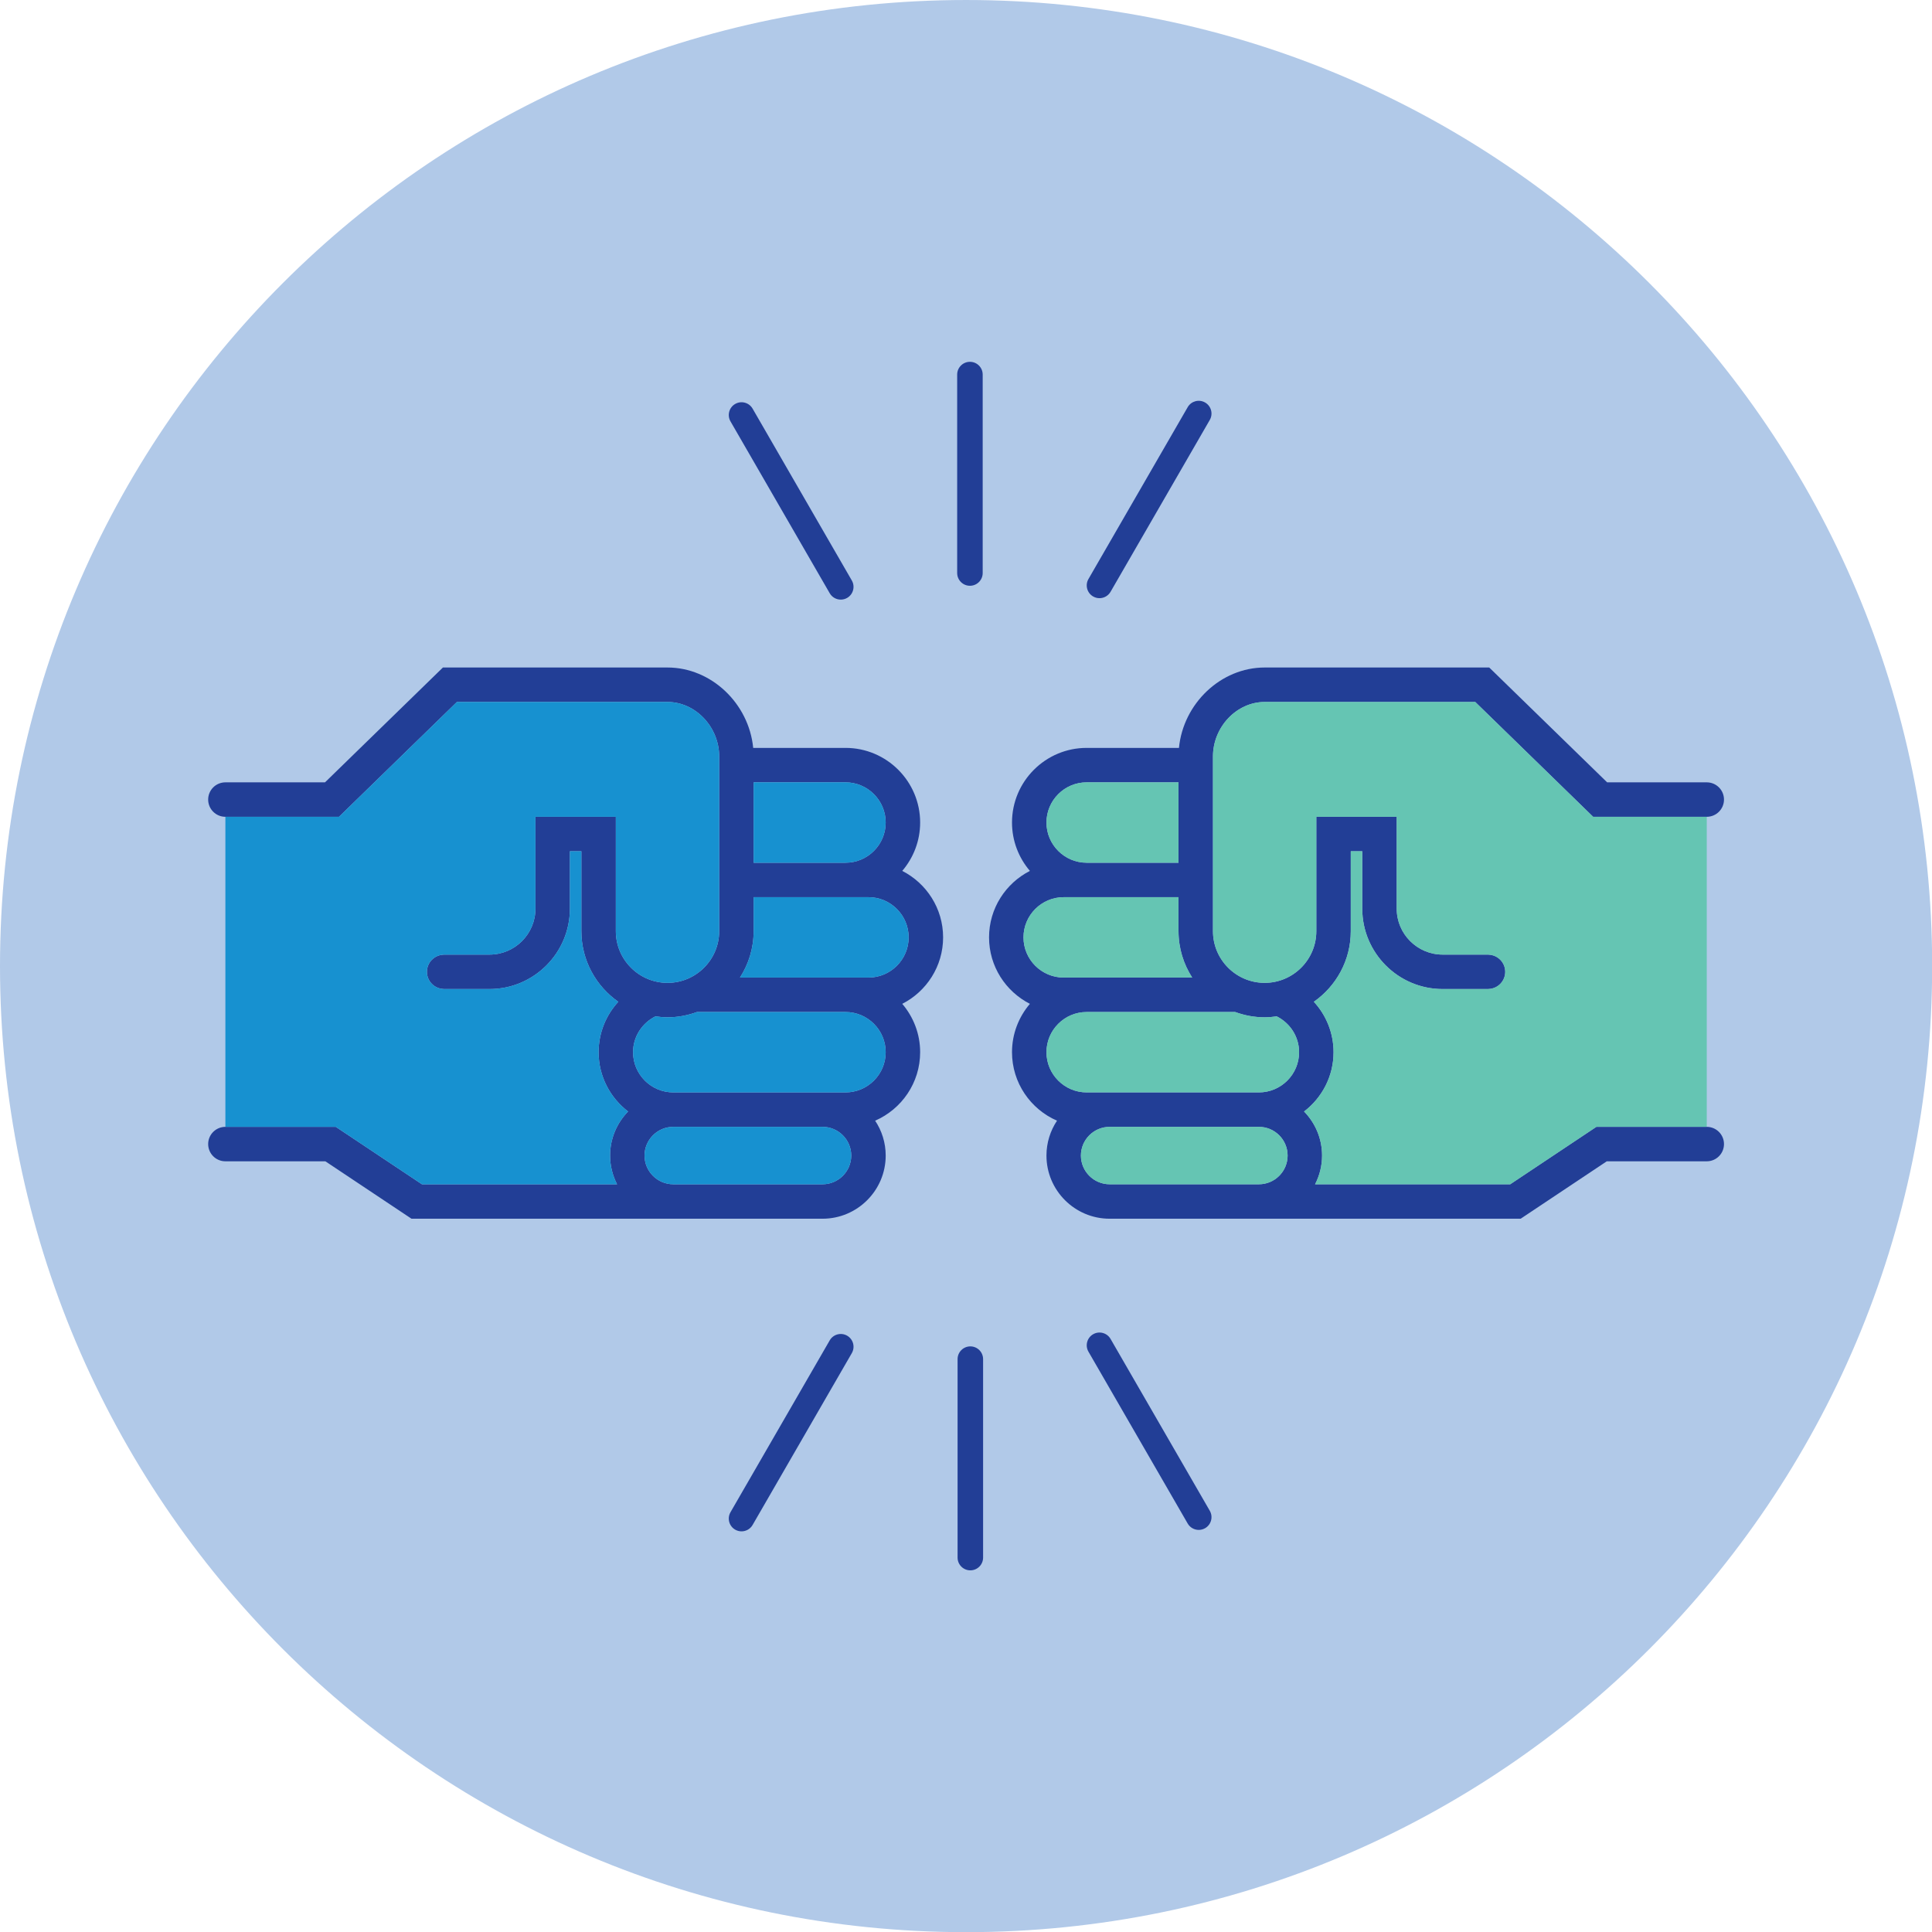
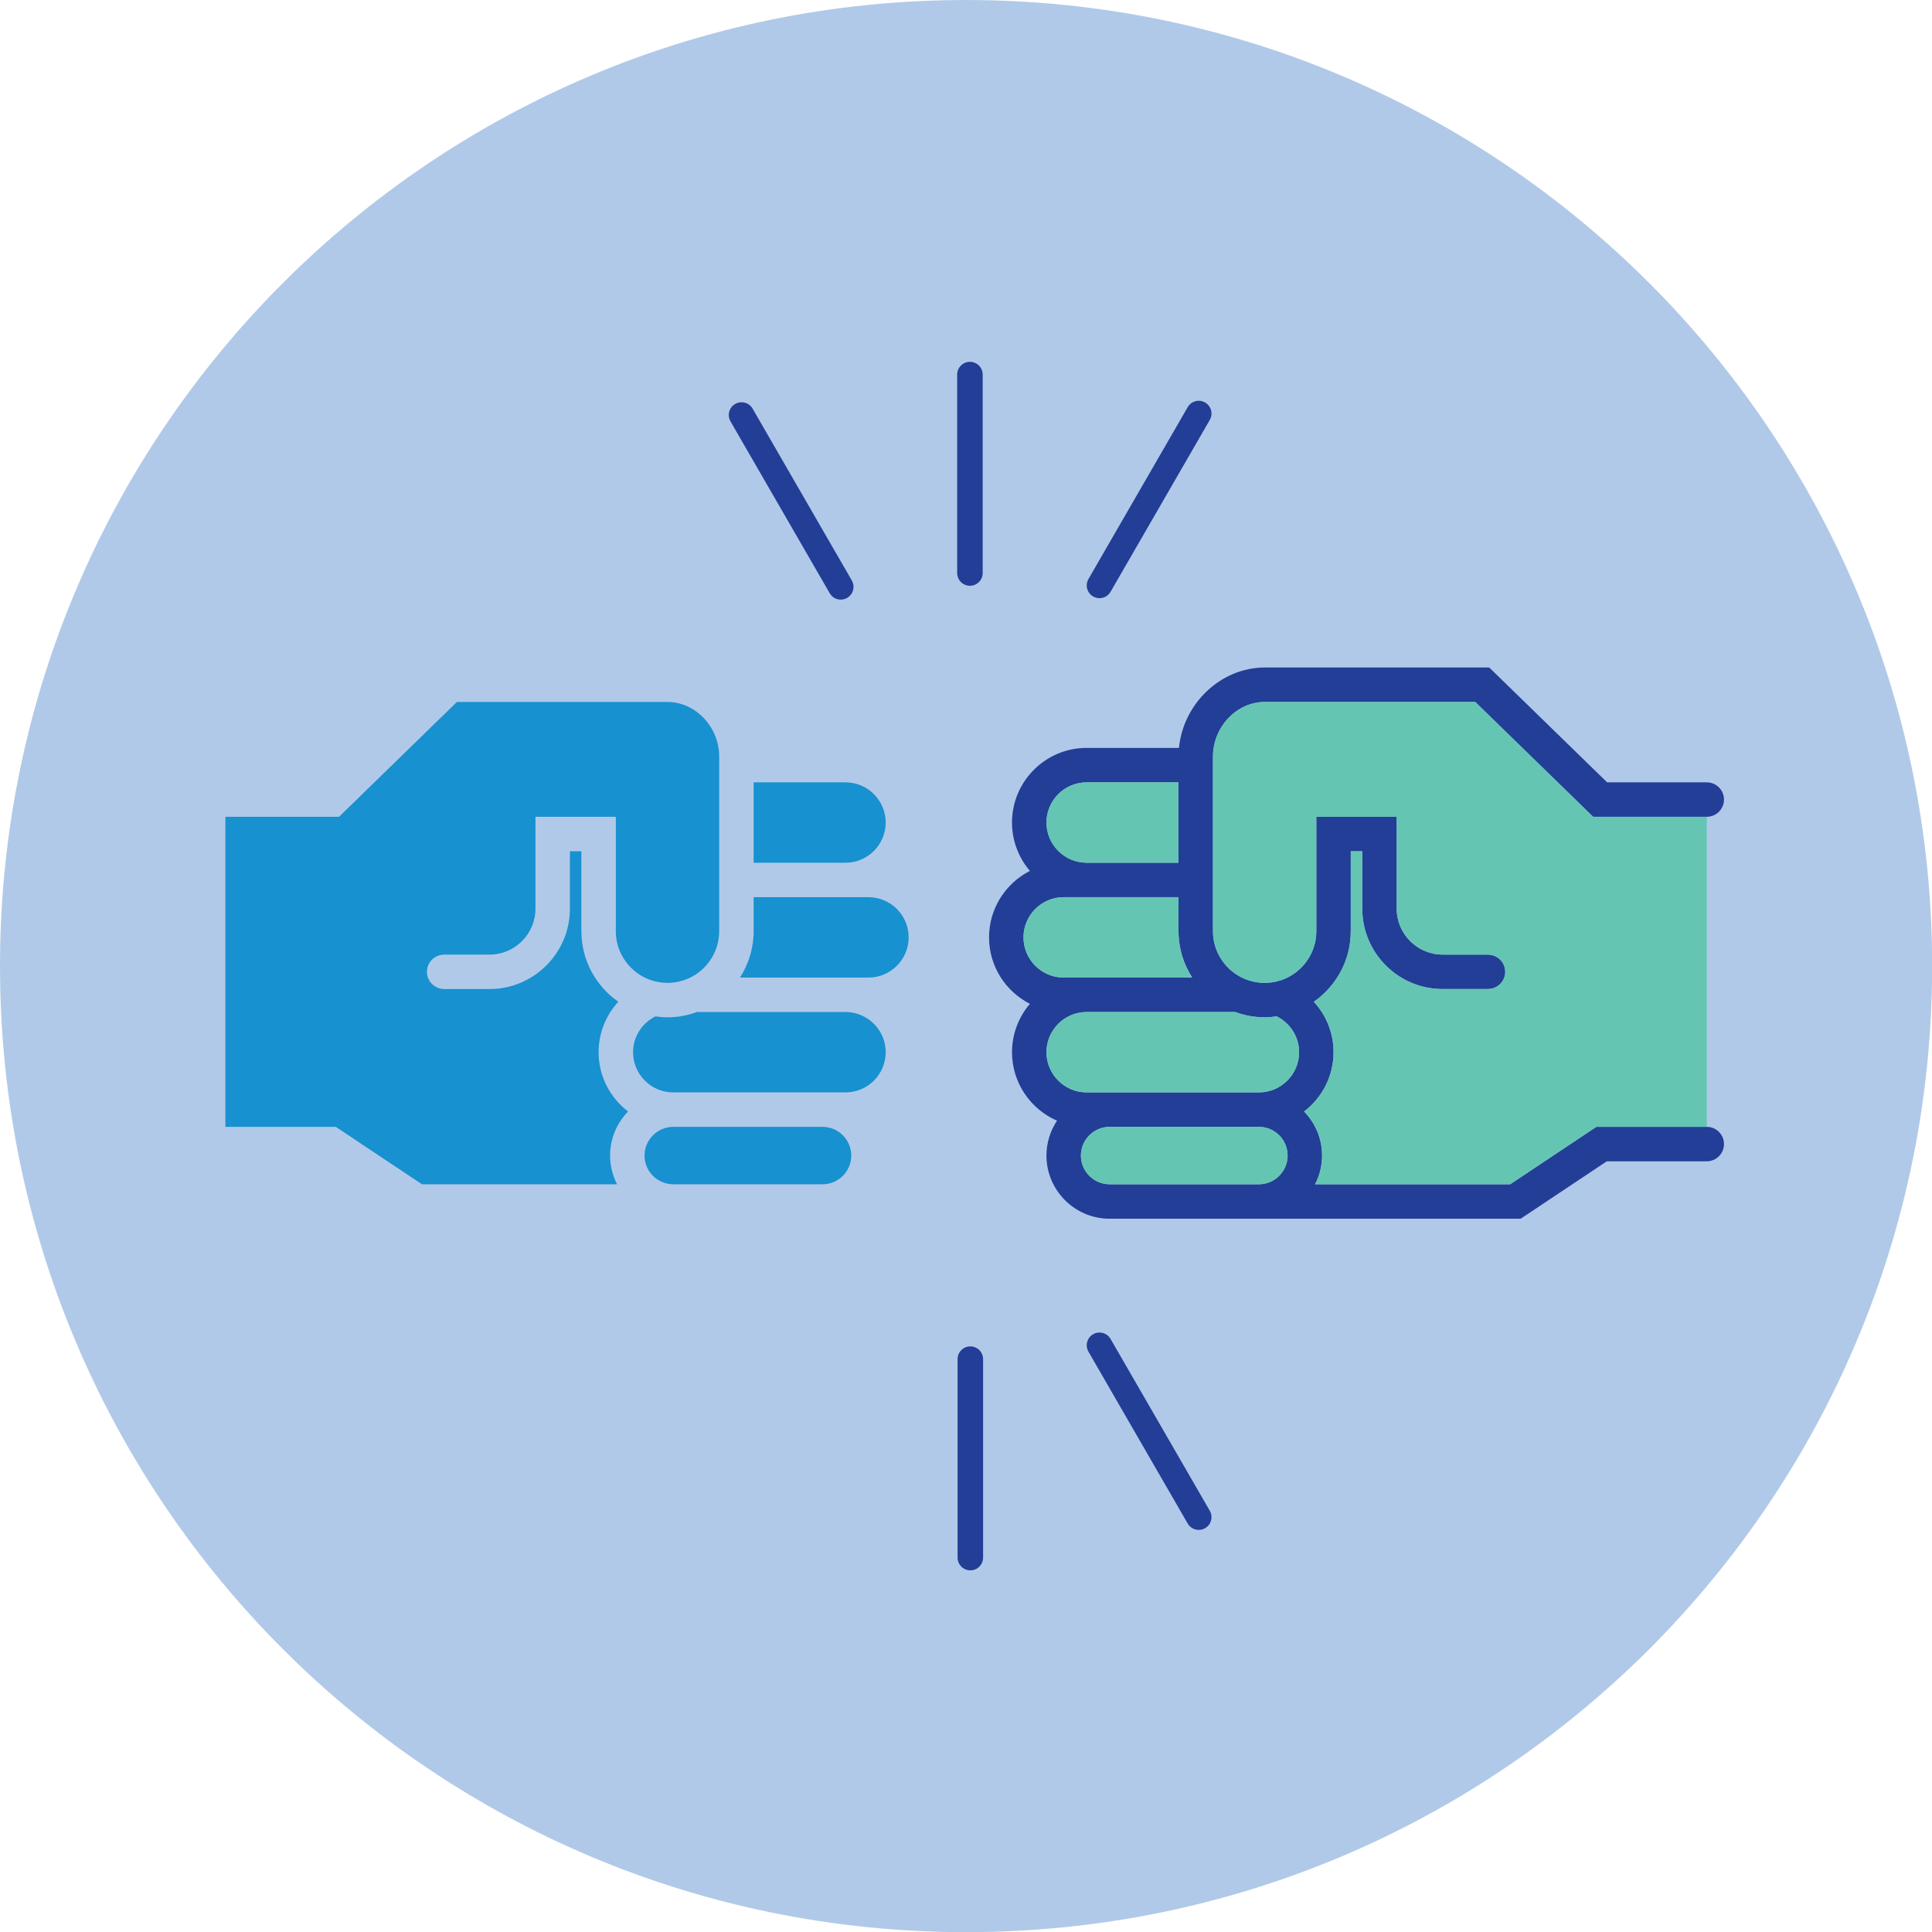
<svg xmlns="http://www.w3.org/2000/svg" width="100%" height="100%" viewBox="0 0 2400 2400" version="1.1" xml:space="preserve" style="fill-rule:evenodd;clip-rule:evenodd;stroke-linejoin:round;stroke-miterlimit:2;">
  <g transform="matrix(1,0,0,1,0,-75)">
    <g transform="matrix(4.167,0,0,4.167,0,0)">
      <path d="M576,306C576,465.058 447.058,594 288,594C128.942,594 0,465.058 0,306C0,146.942 128.942,18 288,18C447.058,18 576,146.942 576,306Z" style="fill:rgb(177,201,232);fill-rule:nonzero;" />
    </g>
    <g transform="matrix(4.167,0,0,4.167,0,0)">
      <path d="M327.772,196.323C327.128,196.323 326.474,196.159 325.874,195.812C324.054,194.762 323.432,192.436 324.481,190.616L354.063,139.385C355.114,137.566 357.434,136.939 359.259,137.993C361.08,139.044 361.702,141.37 360.652,143.189L331.071,194.42C330.365,195.64 329.087,196.323 327.772,196.323Z" style="fill:rgb(34,62,150);fill-rule:nonzero;" />
    </g>
    <g transform="matrix(4.167,0,0,4.167,0,0)">
      <path d="M289.15,192.624C287.049,192.624 285.346,190.921 285.346,188.82L285.346,129.665C285.346,127.565 287.049,125.861 289.15,125.861C291.25,125.861 292.953,127.565 292.953,129.665L292.953,188.82C292.953,190.921 291.25,192.624 289.15,192.624Z" style="fill:rgb(34,62,150);fill-rule:nonzero;" />
    </g>
    <g transform="matrix(4.167,0,0,4.167,0,0)">
      <path d="M250.646,196.752C249.331,196.752 248.053,196.07 247.348,194.849L217.77,143.621C216.72,141.802 217.343,139.475 219.162,138.425C220.981,137.373 223.308,137.997 224.358,139.817L253.936,191.045C254.986,192.865 254.363,195.191 252.544,196.241C251.945,196.588 251.291,196.752 250.646,196.752Z" style="fill:rgb(34,62,150);fill-rule:nonzero;" />
    </g>
    <g transform="matrix(4.167,0,0,4.167,0,0)">
-       <path d="M221.061,474.514C220.415,474.514 219.762,474.35 219.162,474.005C217.343,472.954 216.72,470.626 217.77,468.808L247.35,417.578C248.4,415.758 250.725,415.137 252.546,416.185C254.365,417.236 254.988,419.563 253.938,421.382L224.358,472.612C223.654,473.832 222.376,474.514 221.061,474.514Z" style="fill:rgb(34,62,150);fill-rule:nonzero;" />
-     </g>
+       </g>
    <g transform="matrix(4.167,0,0,4.167,0,0)">
-       <path d="M289.27,486.139C287.17,486.139 285.466,484.435 285.466,482.335L285.466,423.178C285.466,421.077 287.17,419.374 289.27,419.374C291.371,419.374 293.074,421.077 293.074,423.178L293.074,482.335C293.074,484.435 291.371,486.139 289.27,486.139Z" style="fill:rgb(34,62,150);fill-rule:nonzero;" />
+       <path d="M289.27,486.139C287.17,486.139 285.466,484.435 285.466,482.335L285.466,423.178C285.466,421.077 287.17,419.374 289.27,419.374C291.371,419.374 293.074,421.077 293.074,423.178L293.074,482.335C293.074,484.435 291.371,486.139 289.27,486.139" style="fill:rgb(34,62,150);fill-rule:nonzero;" />
    </g>
    <g transform="matrix(4.167,0,0,4.167,0,0)">
      <path d="M357.361,474.083C356.046,474.083 354.768,473.401 354.063,472.181L324.481,420.951C323.432,419.132 324.054,416.805 325.874,415.754C327.693,414.703 330.02,415.327 331.071,417.147L360.652,468.377C361.702,470.195 361.08,472.523 359.259,473.574C358.661,473.919 358.006,474.083 357.361,474.083Z" style="fill:rgb(34,62,150);fill-rule:nonzero;" />
    </g>
    <g transform="matrix(4.167,0,0,4.167,0,0)">
-       <path d="M258.902,309.423L220.593,309.423C223.161,305.428 224.668,300.688 224.668,295.595L224.668,285.459L258.902,285.459C265.508,285.459 270.885,290.835 270.885,297.442C270.885,304.048 265.508,309.423 258.902,309.423ZM252.056,343.657L200.705,343.657C194.098,343.657 188.723,338.282 188.723,331.675C188.723,326.984 191.461,322.953 195.396,320.987C196.576,321.154 197.77,321.271 198.992,321.271C202.079,321.271 205.026,320.697 207.768,319.694L252.056,319.694C258.661,319.694 264.037,325.069 264.037,331.675C264.037,338.282 258.661,343.657 252.056,343.657ZM245.21,371.045L200.705,371.045C195.983,371.045 192.146,367.202 192.146,362.486C192.146,357.769 195.983,353.928 200.705,353.928L245.21,353.928C249.929,353.928 253.768,357.769 253.768,362.486C253.768,367.202 249.929,371.045 245.21,371.045ZM224.668,251.225L252.056,251.225C258.661,251.225 264.037,256.601 264.037,263.208C264.037,269.813 258.661,275.189 252.056,275.189L224.668,275.189L224.668,251.225ZM281.152,297.442C281.152,288.799 276.189,281.307 268.972,277.627C272.291,273.737 274.308,268.707 274.308,263.208C274.308,250.938 264.325,240.955 252.056,240.955L224.538,240.955C223.247,227.726 212.068,216.991 198.974,216.991L132.04,216.991L96.892,251.225L67.191,251.225L67.191,251.226C64.357,251.226 62.056,253.522 62.056,256.36C62.056,259.199 64.357,261.495 67.191,261.495L67.191,261.496L101.065,261.496L136.211,227.262L198.974,227.262C207.333,227.262 214.399,234.702 214.399,243.51L214.399,295.595C214.399,304.091 207.488,311.002 198.992,311.002C190.499,311.002 183.588,304.091 183.588,295.595L183.588,261.496L159.625,261.496L159.625,288.883C159.625,296.435 153.483,302.577 145.931,302.577L132.237,302.577L132.237,302.595C129.485,302.689 127.276,304.934 127.276,307.712C127.276,310.491 129.485,312.735 132.237,312.827L132.237,312.846L145.931,312.846C159.142,312.846 169.894,302.098 169.894,288.883L169.894,271.766L173.317,271.766L173.317,295.595C173.317,304.299 177.679,311.993 184.323,316.64C180.683,320.598 178.452,325.881 178.452,331.675C178.452,338.884 181.912,345.278 187.241,349.349C183.929,352.747 181.875,357.377 181.875,362.486C181.875,365.568 182.635,368.472 183.955,371.045L125.781,371.045L100.105,353.928L67.191,353.928C64.357,353.928 62.056,356.223 62.056,359.061C62.056,361.901 64.357,364.197 67.191,364.197L96.996,364.197L122.672,381.314L245.21,381.314C255.59,381.314 264.037,372.867 264.037,362.486C264.037,358.644 262.874,355.07 260.89,352.089C268.775,348.662 274.308,340.806 274.308,331.675C274.308,326.176 272.291,321.148 268.972,317.255C276.189,313.576 281.152,306.083 281.152,297.442Z" style="fill:rgb(34,62,150);fill-rule:nonzero;" />
-     </g>
+       </g>
    <g transform="matrix(4.167,0,0,4.167,0,0)">
      <path d="M305.115,297.442C305.115,290.835 310.492,285.459 317.098,285.459L351.332,285.459L351.332,295.595C351.332,300.688 352.839,305.428 355.407,309.423L317.098,309.423C310.492,309.423 305.115,304.048 305.115,297.442ZM311.963,331.675C311.963,325.069 317.338,319.694 323.944,319.694L368.232,319.694C370.973,320.697 373.921,321.271 377.008,321.271C378.23,321.271 379.424,321.154 380.604,320.987C384.539,322.953 387.277,326.984 387.277,331.675C387.277,338.282 381.902,343.657 375.295,343.657L323.944,343.657C317.338,343.657 311.963,338.282 311.963,331.675ZM322.232,362.486C322.232,357.769 326.071,353.928 330.791,353.928L375.295,353.928C380.017,353.928 383.854,357.769 383.854,362.486C383.854,367.202 380.017,371.045 375.295,371.045L330.791,371.045C326.071,371.045 322.232,367.202 322.232,362.486ZM351.332,275.189L323.944,275.189C317.338,275.189 311.963,269.813 311.963,263.208C311.963,256.601 317.338,251.225 323.944,251.225L351.332,251.225L351.332,275.189ZM307.028,317.255C303.709,321.148 301.692,326.176 301.692,331.675C301.692,340.806 307.225,348.662 315.109,352.089C313.126,355.07 311.963,358.644 311.963,362.486C311.963,372.867 320.41,381.314 330.791,381.314L453.328,381.314L479.004,364.197L508.808,364.197C511.642,364.197 513.943,361.901 513.943,359.061C513.943,356.223 511.642,353.928 508.808,353.928L475.895,353.928L450.219,371.045L392.045,371.045C393.365,368.472 394.125,365.568 394.125,362.486C394.125,357.377 392.071,352.747 388.759,349.349C394.088,345.278 397.548,338.884 397.548,331.675C397.548,325.881 395.317,320.598 391.677,316.64C398.32,311.993 402.683,304.299 402.683,295.595L402.683,271.766L406.106,271.766L406.106,288.883C406.106,302.098 416.858,312.846 430.069,312.846L443.763,312.846L443.763,312.827C446.514,312.735 448.724,310.491 448.724,307.712C448.724,304.934 446.514,302.689 443.763,302.595L443.763,302.577L430.069,302.577C422.517,302.577 416.375,296.435 416.375,288.883L416.375,261.496L392.412,261.496L392.412,295.595C392.412,304.091 385.501,311.002 377.008,311.002C368.513,311.002 361.601,304.091 361.601,295.595L361.601,243.51C361.601,234.702 368.667,227.262 377.026,227.262L439.789,227.262L474.934,261.496L508.808,261.496L508.808,261.495C511.642,261.495 513.943,259.199 513.943,256.36C513.943,253.522 511.642,251.226 508.808,251.226L508.808,251.225L479.108,251.225L443.96,216.991L377.026,216.991C363.932,216.991 352.753,227.726 351.462,240.955L323.944,240.955C311.675,240.955 301.692,250.938 301.692,263.208C301.692,268.707 303.709,273.737 307.028,277.627C299.811,281.307 294.848,288.799 294.848,297.442C294.848,306.083 299.811,313.576 307.028,317.255Z" style="fill:rgb(34,62,150);fill-rule:nonzero;" />
    </g>
    <g transform="matrix(4.167,0,0,4.167,0,0)">
      <path d="M474.934,261.496L439.789,227.262L377.026,227.262C368.667,227.262 361.601,234.701 361.601,243.51L361.601,295.595C361.601,304.091 368.512,311.002 377.008,311.002C385.501,311.002 392.412,304.091 392.412,295.595L392.412,261.496L416.375,261.496L416.375,288.883C416.375,296.435 422.518,302.577 430.069,302.577L443.763,302.577L443.763,302.595C446.514,302.689 448.724,304.934 448.724,307.711C448.724,310.491 446.514,312.735 443.763,312.827L443.763,312.846L430.069,312.846C416.858,312.846 406.106,302.098 406.106,288.883L406.106,271.766L402.683,271.766L402.683,295.595C402.683,304.299 398.32,311.993 391.677,316.64C395.317,320.598 397.548,325.881 397.548,331.675C397.548,338.884 394.088,345.278 388.759,349.349C392.071,352.747 394.125,357.377 394.125,362.486C394.125,365.568 393.365,368.472 392.044,371.045L450.219,371.045L475.895,353.928L508.808,353.928L508.808,261.496L474.934,261.496Z" style="fill:rgb(101,197,179);fill-rule:nonzero;" />
    </g>
    <g transform="matrix(4.167,0,0,4.167,0,0)">
      <path d="M305.115,297.442C305.115,290.835 310.492,285.459 317.098,285.459L351.332,285.459L351.332,295.595C351.332,300.688 352.839,305.428 355.407,309.423L317.098,309.423C310.492,309.423 305.115,304.048 305.115,297.442ZM311.963,331.675C311.963,325.069 317.338,319.694 323.944,319.694L368.232,319.694C370.973,320.697 373.921,321.271 377.008,321.271C378.23,321.271 379.424,321.154 380.604,320.987C384.539,322.953 387.277,326.984 387.277,331.675C387.277,338.282 381.902,343.657 375.295,343.657L323.944,343.657C317.338,343.657 311.963,338.282 311.963,331.675ZM322.232,362.486C322.232,357.769 326.071,353.928 330.791,353.928L375.295,353.928C380.017,353.928 383.854,357.769 383.854,362.486C383.854,367.202 380.017,371.045 375.295,371.045L330.791,371.045C326.071,371.045 322.232,367.202 322.232,362.486ZM351.332,275.189L323.944,275.189C317.338,275.189 311.963,269.813 311.963,263.208C311.963,256.601 317.338,251.225 323.944,251.225L351.332,251.225L351.332,275.189Z" style="fill:rgb(101,197,179);fill-rule:nonzero;" />
    </g>
    <g transform="matrix(4.167,0,0,4.167,0,0)">
      <path d="M101.066,261.496L136.211,227.262L198.974,227.262C207.334,227.262 214.399,234.701 214.399,243.51L214.399,295.595C214.399,304.091 207.488,311.002 198.992,311.002C190.499,311.002 183.588,304.091 183.588,295.595L183.588,261.496L159.625,261.496L159.625,288.883C159.625,296.435 153.482,302.577 145.931,302.577L132.237,302.577L132.237,302.595C129.485,302.689 127.276,304.934 127.276,307.711C127.276,310.491 129.485,312.735 132.237,312.827L132.237,312.846L145.931,312.846C159.142,312.846 169.894,302.098 169.894,288.883L169.894,271.766L173.317,271.766L173.317,295.595C173.317,304.299 177.68,311.993 184.323,316.64C180.683,320.598 178.452,325.881 178.452,331.675C178.452,338.884 181.912,345.278 187.241,349.349C183.929,352.747 181.875,357.377 181.875,362.486C181.875,365.568 182.635,368.472 183.956,371.045L125.781,371.045L100.105,353.928L67.191,353.928L67.191,261.496L101.066,261.496Z" style="fill:rgb(23,145,208);fill-rule:nonzero;" />
    </g>
    <g transform="matrix(4.167,0,0,4.167,0,0)">
      <path d="M258.902,309.423L220.593,309.423C223.161,305.428 224.668,300.688 224.668,295.595L224.668,285.459L258.902,285.459C265.508,285.459 270.885,290.835 270.885,297.442C270.885,304.048 265.508,309.423 258.902,309.423ZM252.056,343.657L200.705,343.657C194.098,343.657 188.723,338.282 188.723,331.675C188.723,326.984 191.461,322.953 195.396,320.987C196.576,321.154 197.77,321.271 198.992,321.271C202.079,321.271 205.027,320.697 207.768,319.694L252.056,319.694C258.661,319.694 264.037,325.069 264.037,331.675C264.037,338.282 258.661,343.657 252.056,343.657ZM245.21,371.045L200.705,371.045C195.983,371.045 192.146,367.202 192.146,362.486C192.146,357.769 195.983,353.928 200.705,353.928L245.21,353.928C249.929,353.928 253.768,357.769 253.768,362.486C253.768,367.202 249.929,371.045 245.21,371.045ZM224.668,251.225L252.056,251.225C258.661,251.225 264.037,256.601 264.037,263.208C264.037,269.813 258.661,275.189 252.056,275.189L224.668,275.189L224.668,251.225Z" style="fill:rgb(23,145,208);fill-rule:nonzero;" />
    </g>
  </g>
</svg>